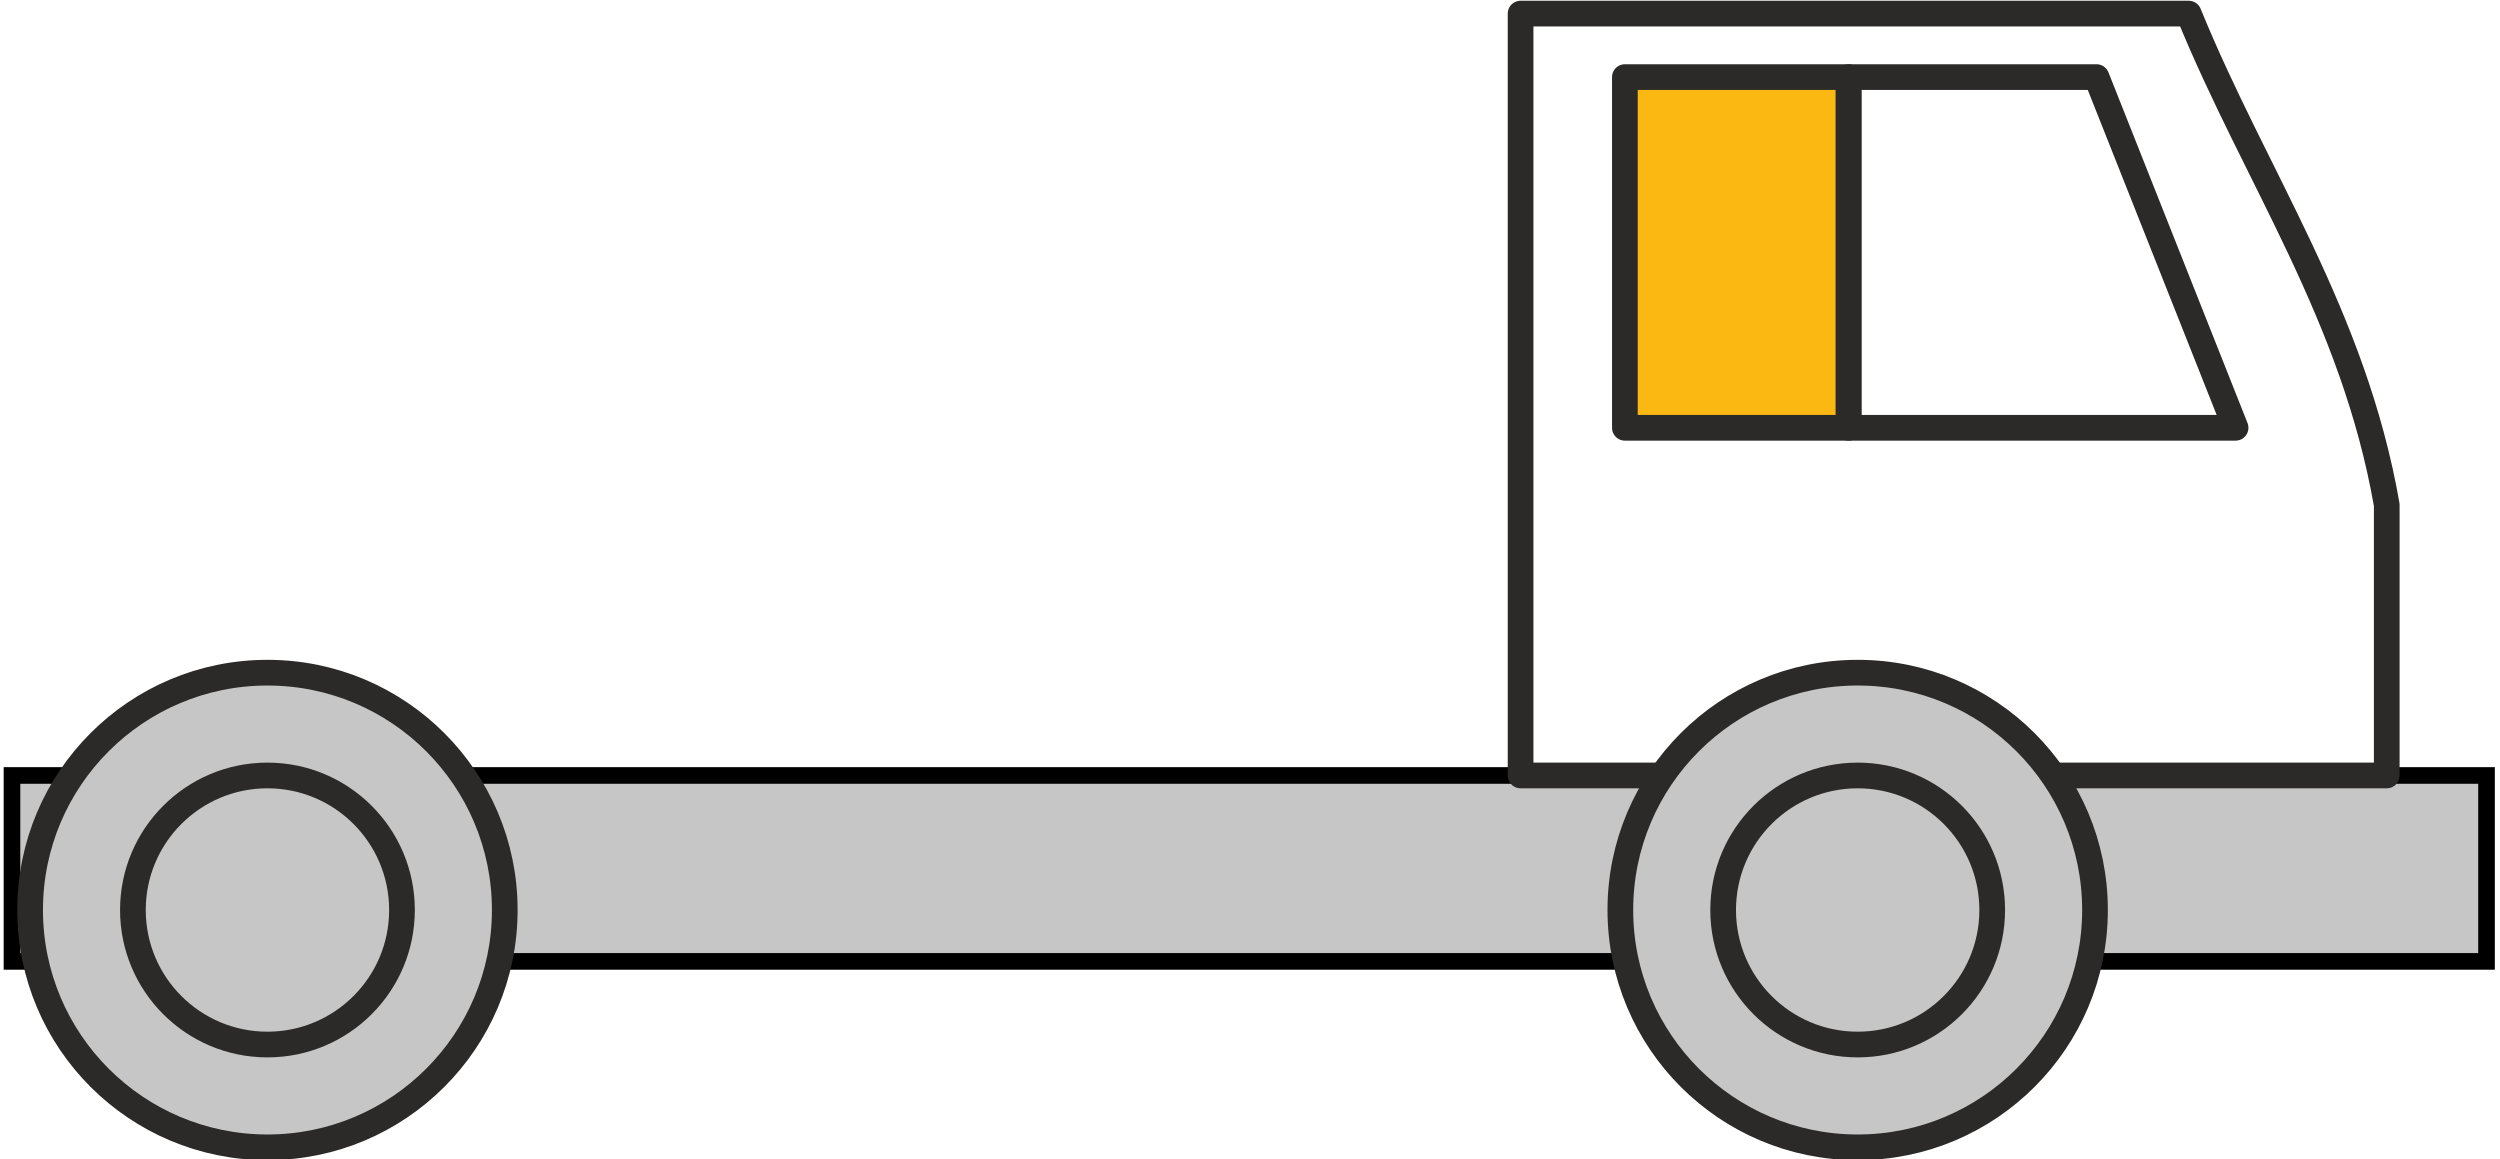
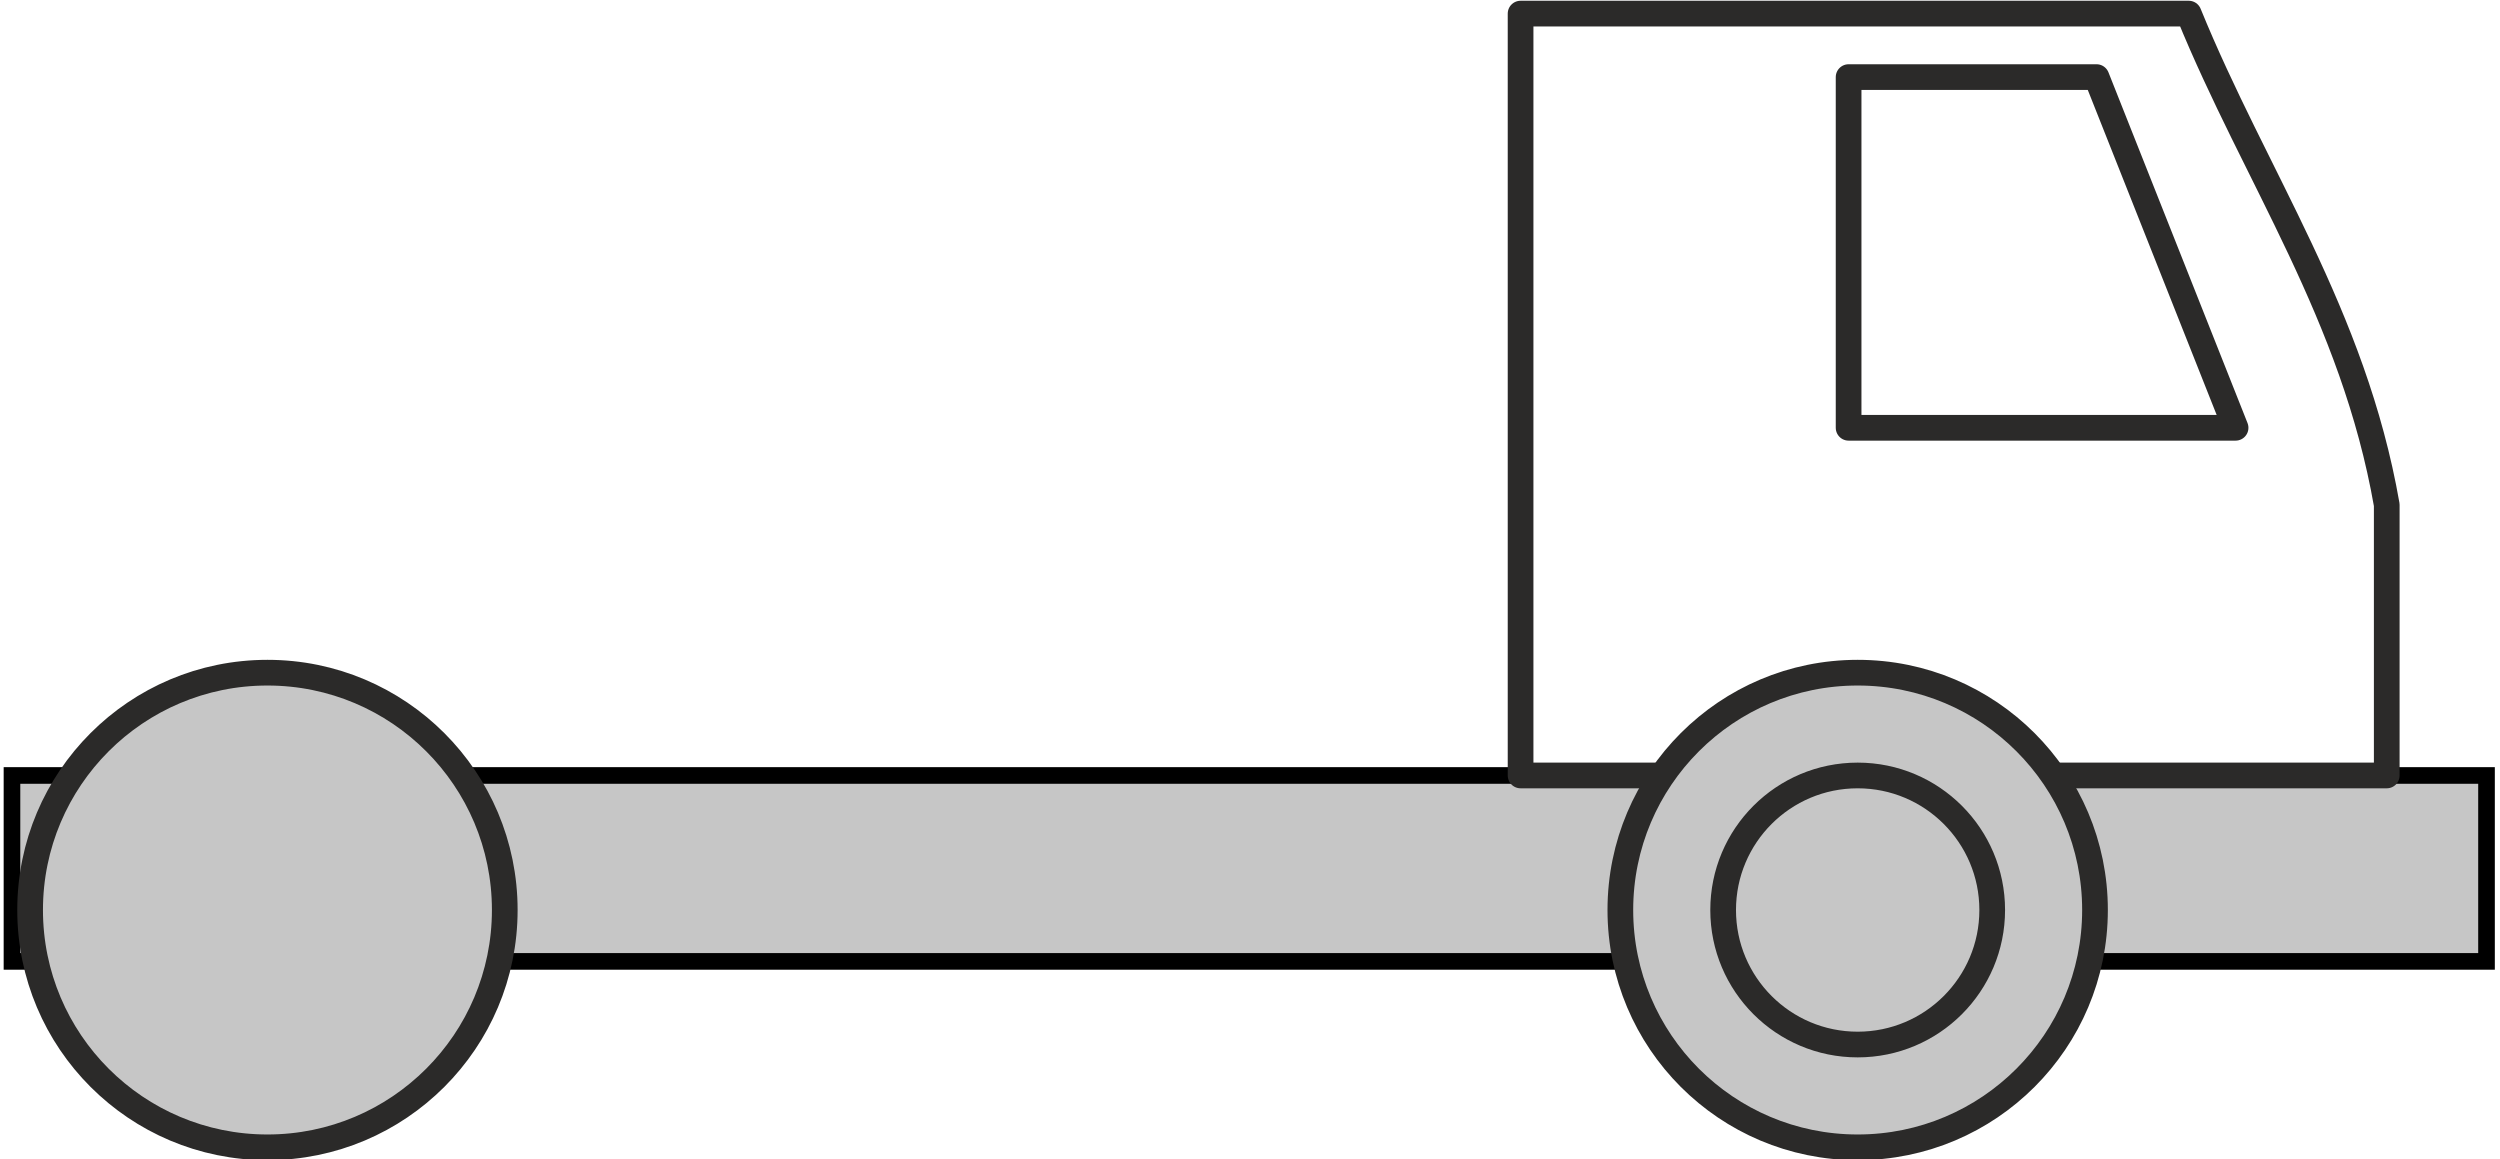
<svg xmlns="http://www.w3.org/2000/svg" xml:space="preserve" width="138px" height="64px" version="1.1" style="shape-rendering:geometricPrecision; text-rendering:geometricPrecision; image-rendering:optimizeQuality; fill-rule:evenodd; clip-rule:evenodd" viewBox="0 0 16.48 7.67">
  <defs>
    <style type="text/css">
   
    .str0 {stroke:black;stroke-width:0.11;stroke-miterlimit:22.926}
    .str7 {stroke:#2B2A29;stroke-width:0.17;stroke-linecap:round;stroke-linejoin:round;stroke-miterlimit:22.926}
    .str5 {stroke:#2B2A29;stroke-width:0.17;stroke-linecap:round;stroke-linejoin:round;stroke-miterlimit:22.926}
    .str3 {stroke:#2B2A29;stroke-width:0.17;stroke-linecap:round;stroke-linejoin:round;stroke-miterlimit:22.926}
    .str1 {stroke:#2B2A29;stroke-width:0.17;stroke-linecap:round;stroke-linejoin:round;stroke-miterlimit:22.926}
    .str4 {stroke:#2B2A29;stroke-width:0.17;stroke-linecap:round;stroke-linejoin:round;stroke-miterlimit:22.926}
    .str6 {stroke:#2B2A29;stroke-width:0.17;stroke-linecap:round;stroke-linejoin:round;stroke-miterlimit:22.926}
    .str2 {stroke:#2B2A29;stroke-width:0.17;stroke-linecap:round;stroke-linejoin:round;stroke-miterlimit:22.926}
    .fil1 {fill:none}
    .fil0 {fill:#C6C6C6}
    .fil2 {fill:#FBB813}
   
  </style>
  </defs>
  <g id="Слой_x0020_1">
    <polygon class="fil0 str0" points="0.05,6.36 16.42,6.36 16.42,5.13 0.05,5.13 " />
    <path class="fil1 str1" d="M10.03 5.13l5.73 0 0 -1.79c-0.22,-1.26 -0.87,-2.17 -1.31,-3.25l-4.42 0 0 5.04z" />
-     <polygon class="fil2 str2" points="10.72,2.83 12.2,2.83 12.2,0.51 10.72,0.51 " />
    <polygon class="fil1 str3" points="14.76,2.83 12.2,2.83 12.2,0.51 13.84,0.51 " />
    <circle class="fil0 str4" cx="12.26" cy="6.02" r="1.57" />
    <circle class="fil0 str5" cx="12.26" cy="6.02" r="0.89" />
    <circle class="fil0 str6" cx="1.74" cy="6.02" r="1.57" />
-     <circle class="fil0 str7" cx="1.74" cy="6.02" r="0.89" />
  </g>
</svg>